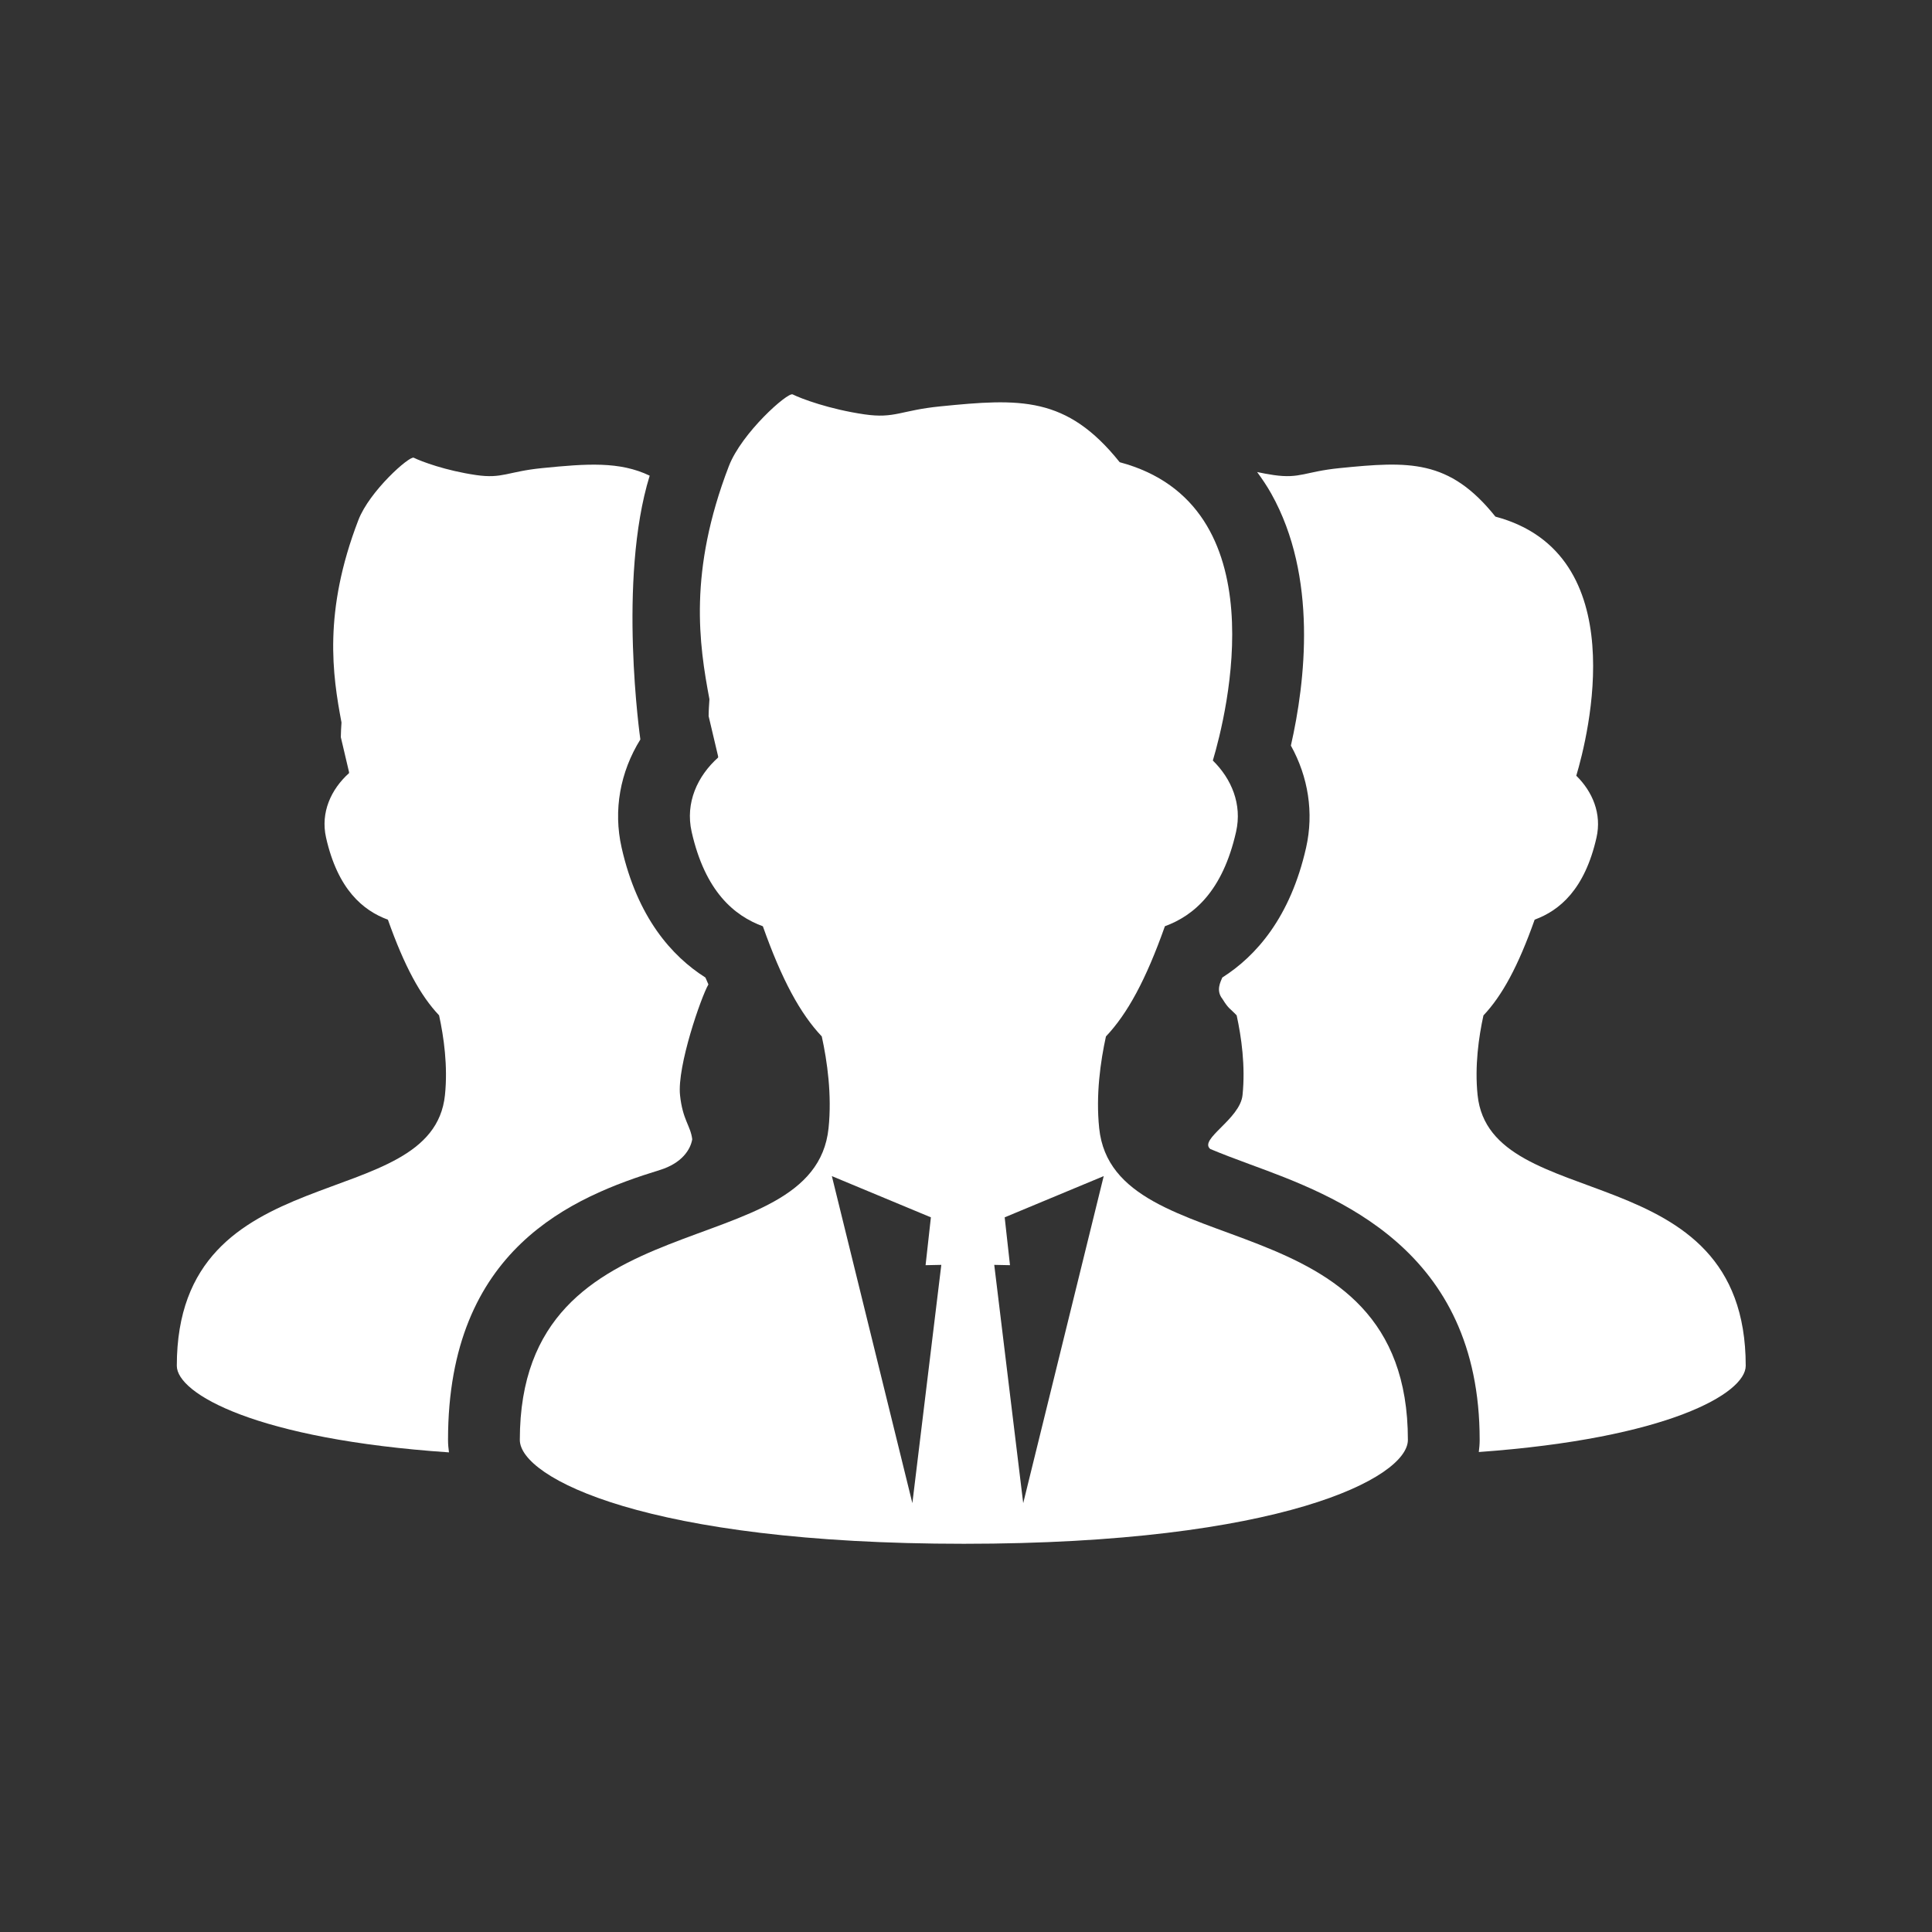
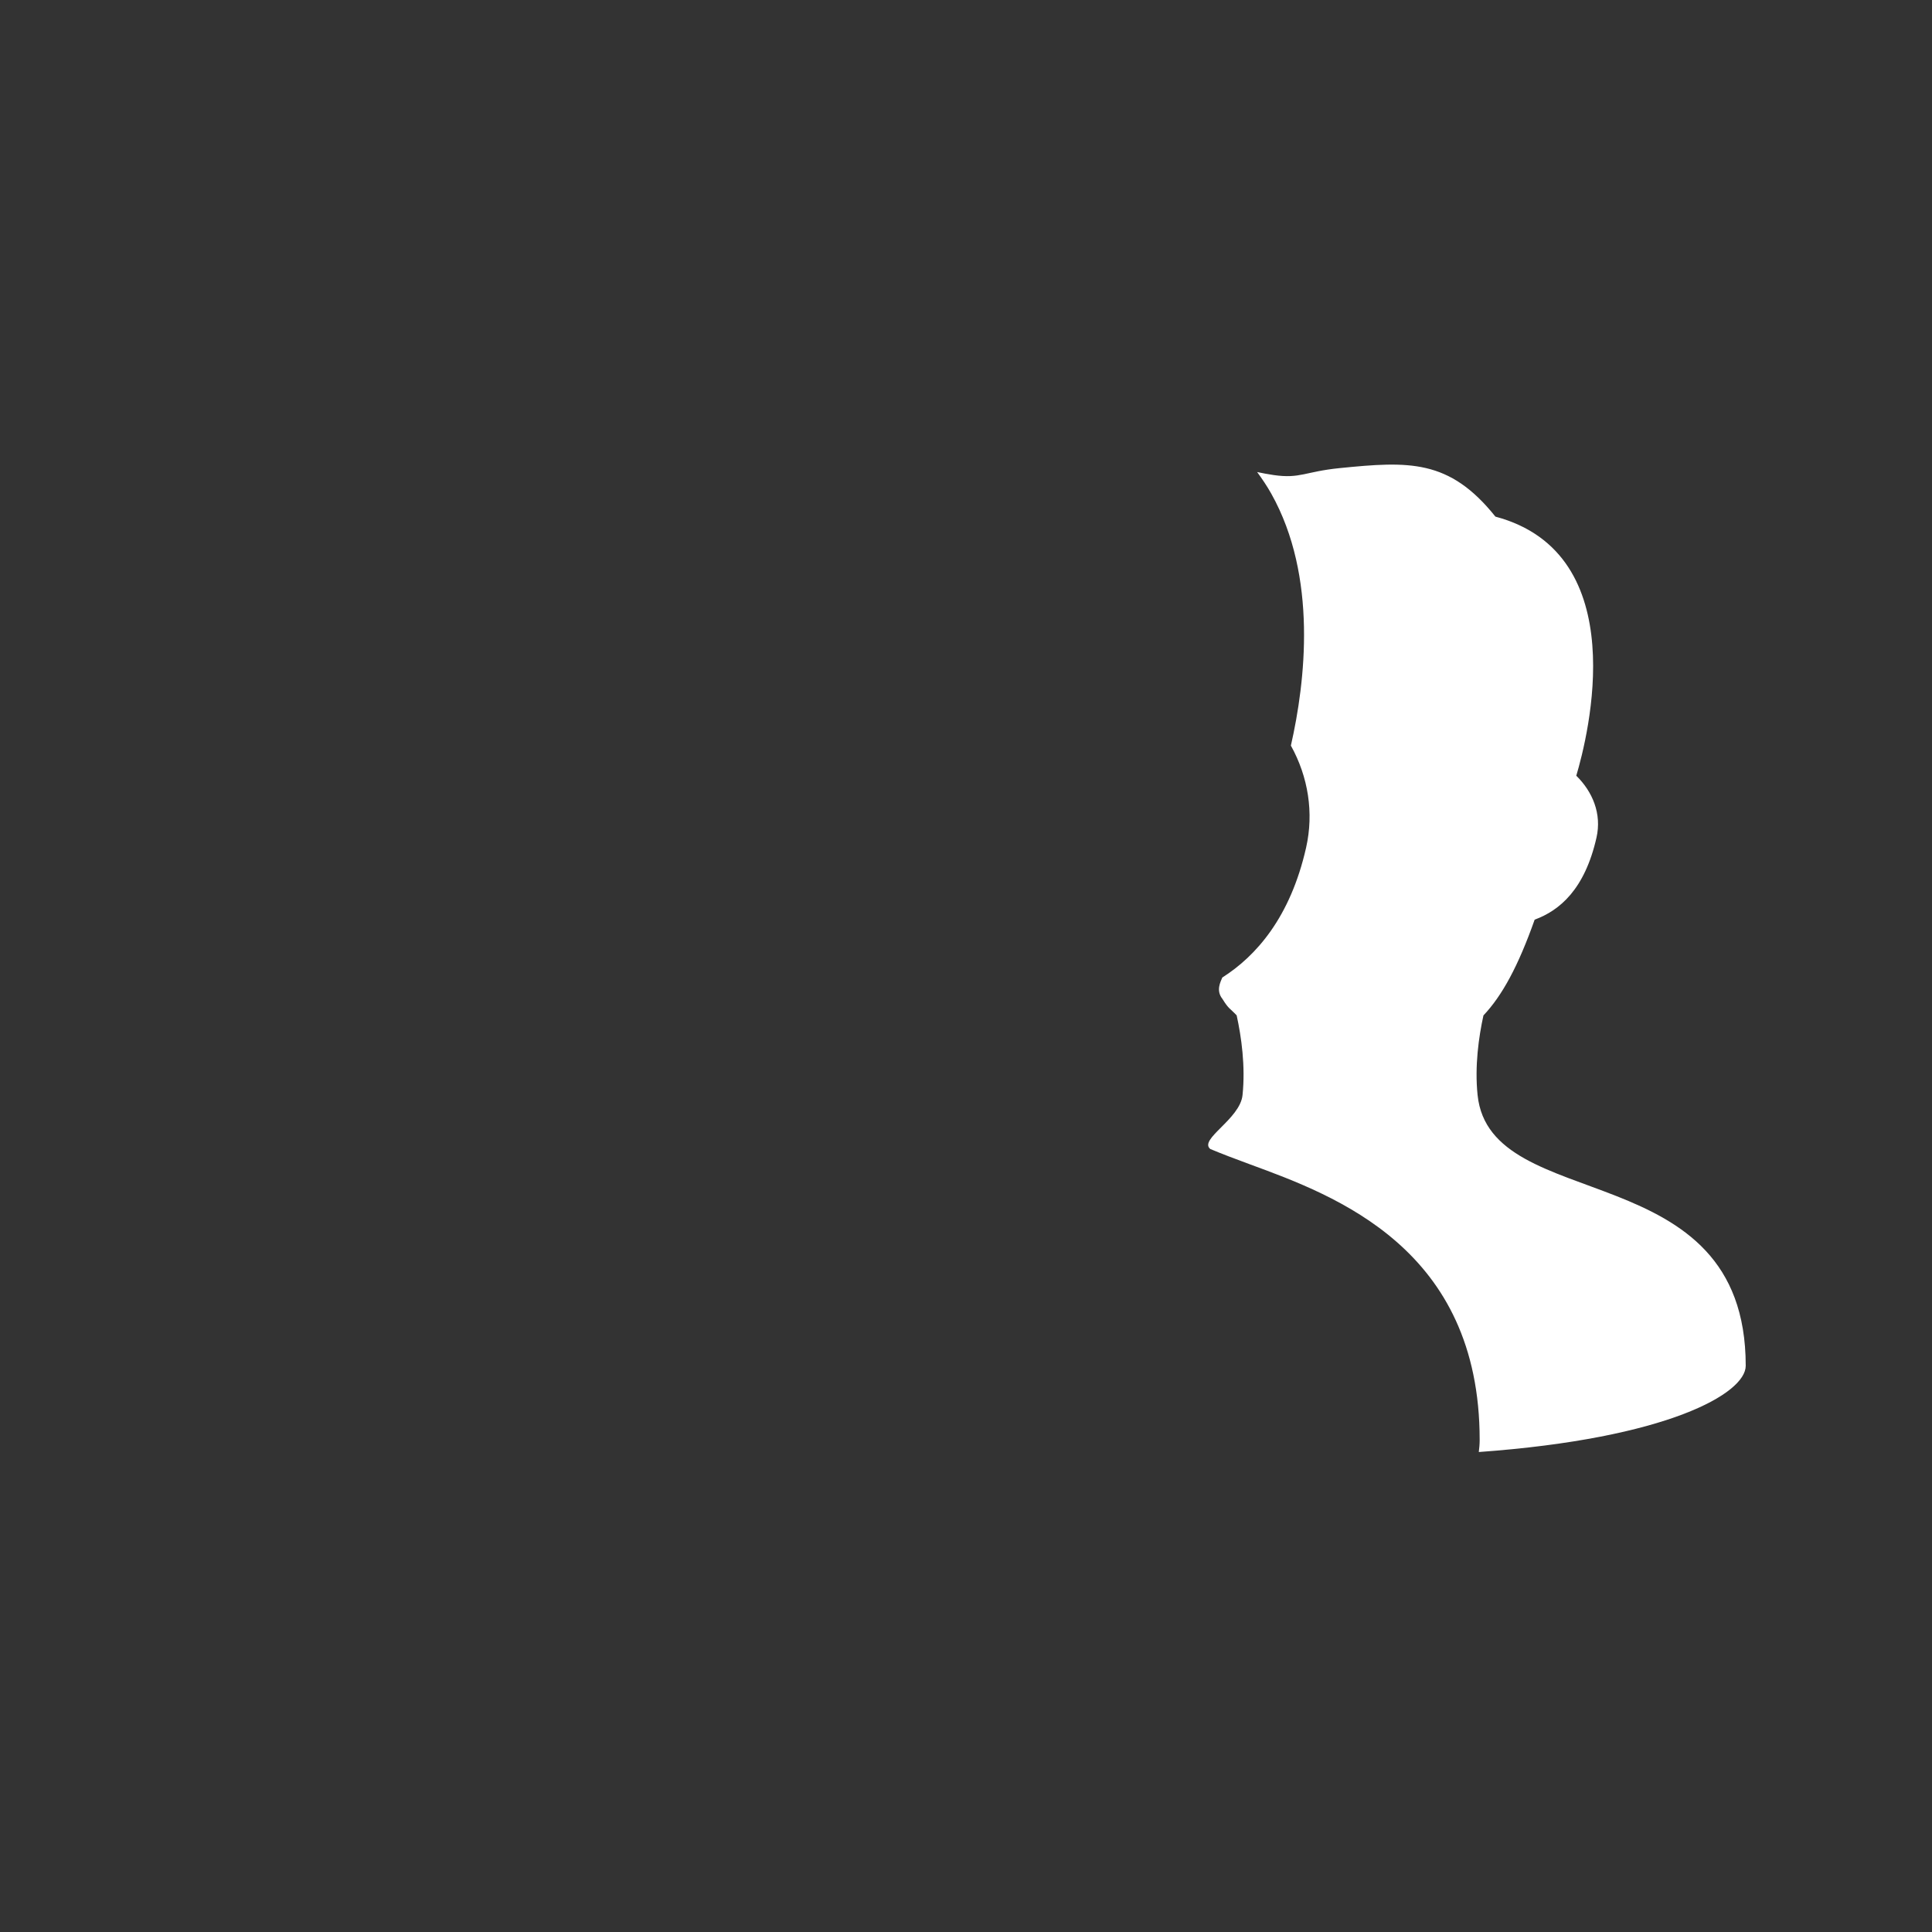
<svg xmlns="http://www.w3.org/2000/svg" enable-background="new 0 0 100 100" viewBox="0 0 100 100">
  <rect x="0" y="0" width="100" height="100" fill="#333333" stroke="none" />
  <g fill="#fff">
-     <path d="m34.149 60.561c1.151-.354 1.593-1.062 1.681-1.594-.088-.708-.498-.995-.632-2.284-.156-1.5 1.096-5.088 1.469-5.729-.051-.122-.103-.23-.154-.356-1.744-1.107-3.522-3.109-4.339-6.727-.437-1.935-.075-3.912.971-5.597 0 0-1.184-8.259.483-13.653-1.557-.749-3.253-.623-5.577-.391-1.784.179-2.037.558-3.407.359-1.57-.228-2.844-.705-3.227-.897-.221-.11-2.292 1.727-2.868 3.228-1.829 4.753-1.338 8.012-.873 10.477-.015.252-.035.504-.035.759l.425 1.806c.001.019 0 .037 0 .055-.926.831-1.484 2.032-1.189 3.338.606 2.686 1.914 3.775 3.201 4.248.854 2.408 1.682 3.929 2.649 4.951.244 1.115.46 2.629.304 4.129-.653 6.286-13.879 2.975-13.879 14.01 0 1.445 4.116 3.803 14.087 4.482-.029-.213-.049-.427-.049-.647-0-9.896 6.433-12.574 10.959-13.967" />
    <path d="m76.48 56.683c-.156-1.5.059-3.013.303-4.125.969-1.025 1.797-2.546 2.651-4.957 1.287-.472 2.593-1.562 3.2-4.246.281-1.236-.205-2.38-1.046-3.204.609-2.04 3.003-11.493-4.186-13.411-2.391-2.988-4.482-2.869-8.068-2.51-1.784.179-2.038.557-3.407.359-.3-.044-.584-.098-.858-.156.263.358.514.729.735 1.125 2.4 4.287 1.766 9.717 1.012 13.034.9 1.62 1.194 3.481.788 5.279-.817 3.617-2.594 5.618-4.338 6.725-.087.22-.345.669.009 1.111.324.525.382.475.734.847.244 1.114.46 2.628.304 4.129-.129 1.245-2.277 2.285-1.671 2.788.595.25 1.287.512 2.062.797 4.444 1.632 11.883 4.364 11.883 14.26 0 .213-.018.422-.045.628 9.775-.702 13.816-3.031 13.816-4.463-0-11.035-13.226-7.724-13.878-14.01" />
-     <path d="m56.894 58.398c-.181-1.726.068-3.468.349-4.751 1.114-1.177 2.069-2.93 3.052-5.705 1.481-.543 2.986-1.798 3.684-4.889.322-1.423-.237-2.74-1.203-3.688.7-2.35 3.455-13.234-4.821-15.441-2.753-3.441-5.161-3.303-9.29-2.89-2.054.205-2.346.642-3.922.413-1.808-.263-3.275-.812-3.716-1.033-.254-.127-2.639 1.989-3.303 3.716-2.105 5.472-1.539 9.225-1.004 12.063-.018.291-.042.58-.042.874l.491 2.079c.001.022 0 .042 0 .064-1.067.956-1.709 2.34-1.37 3.843.699 3.093 2.204 4.347 3.686 4.89.983 2.773 1.936 4.525 3.05 5.702.281 1.283.53 3.026.35 4.753-.752 7.237-15.979 3.425-15.979 16.131 0 1.96 6.567 5.377 22.983 5.377 16.417 0 22.983-3.417 22.983-5.377-0-12.706-15.227-8.894-15.978-16.131m-9.67 19.405-4.167-16.928 5.126 2.134-.275 2.477.814-.017zm5.737 0-1.499-12.334.815.017-.275-2.477 5.126-2.134z" />
  </g>
</svg>